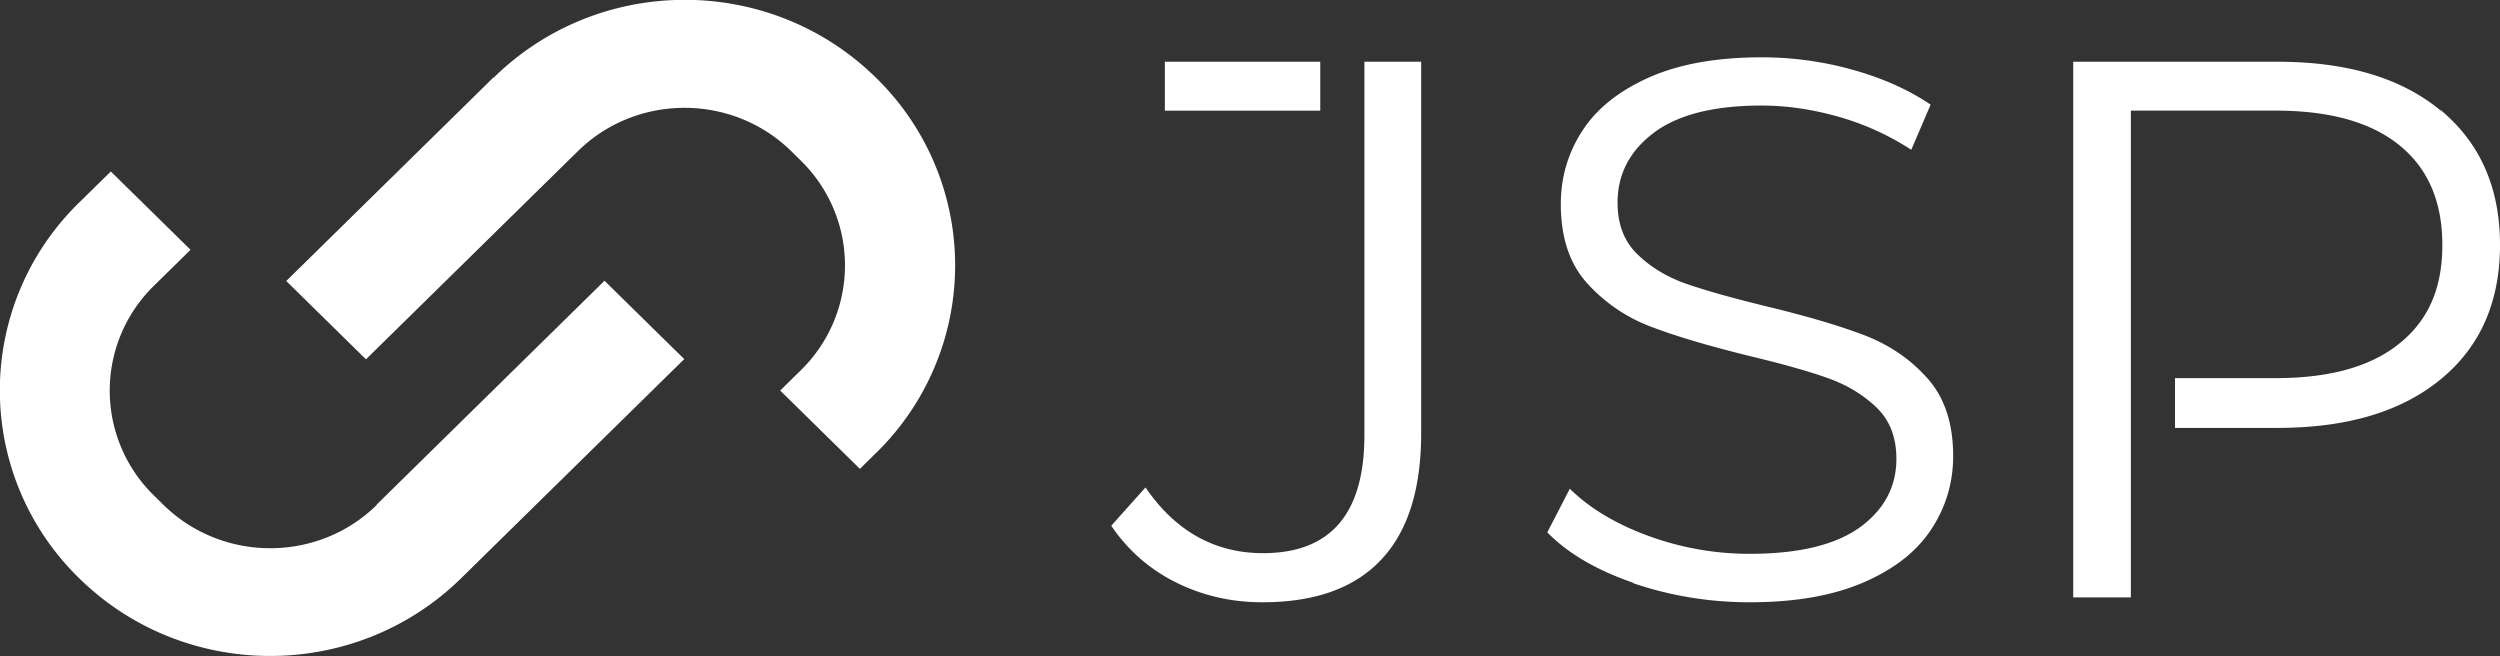
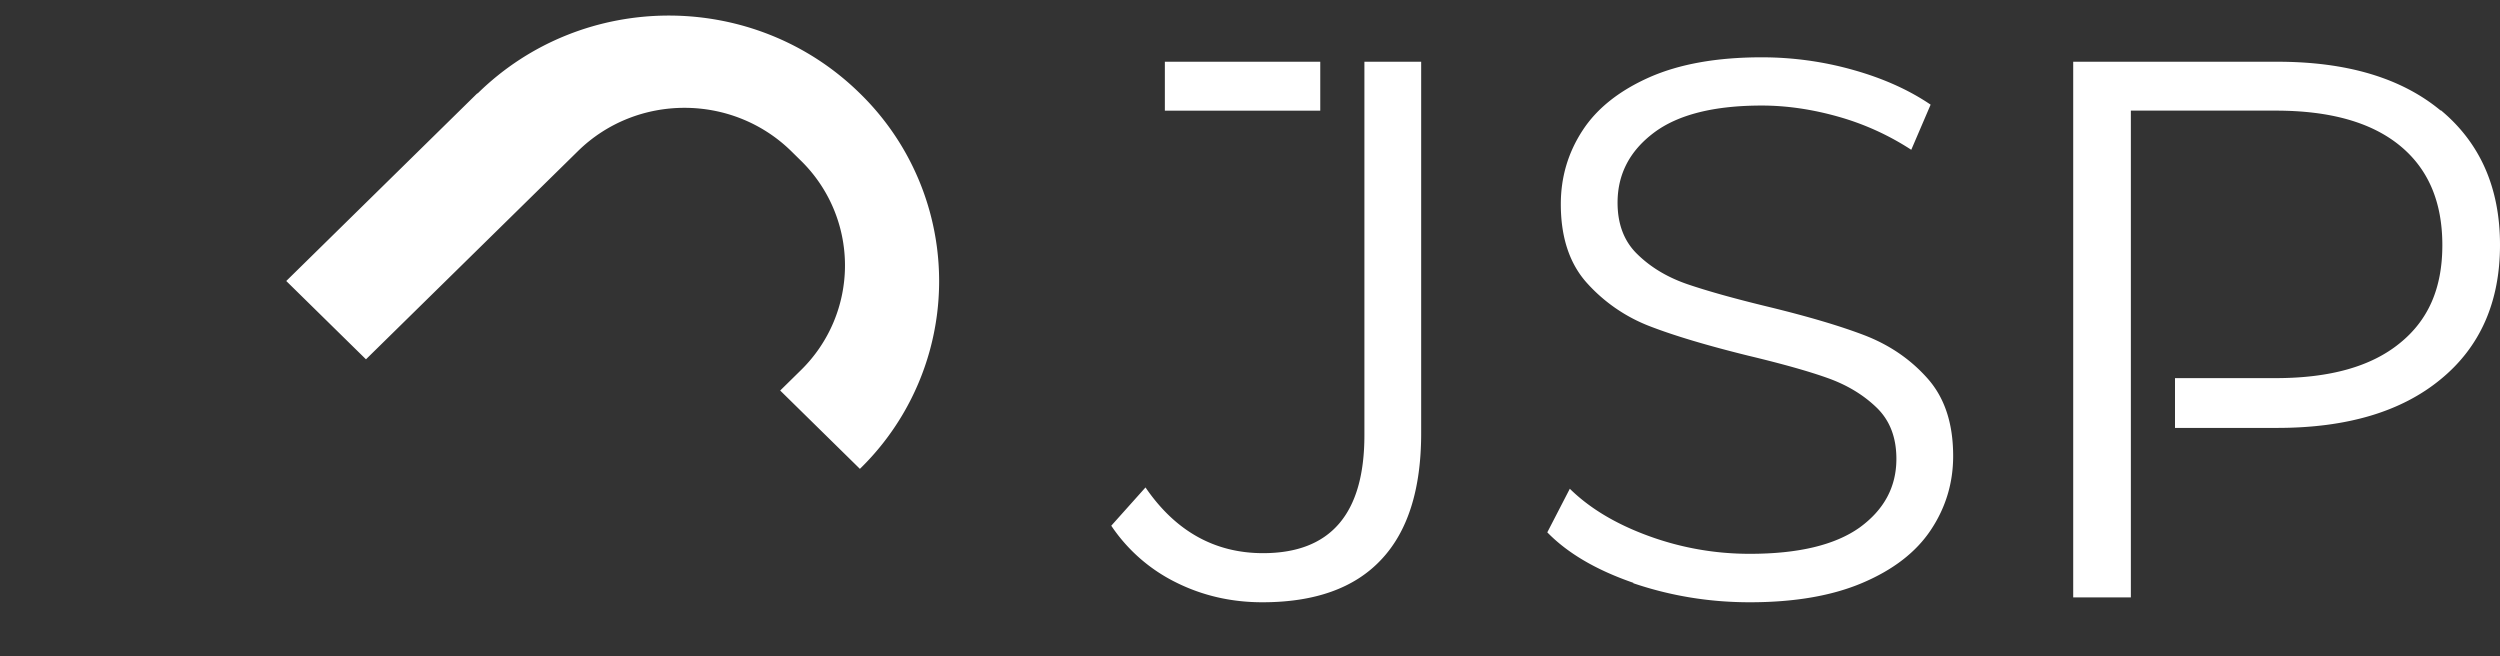
<svg xmlns="http://www.w3.org/2000/svg" width="160" height="42" fill="none" viewBox="0 0 160 42">
  <rect x="0" y="0" width="160" height="42" fill="#333333" stroke="none" />
  <g fill="#fff" clip-path="url(#a)">
-     <path d="M24.115 32.315c-3.762 3.695-9.873 3.695-13.65 0l-.62-.61a9.377 9.377 0 0 1 0-13.41l2.35-2.308-5.103-5.012L5.06 12.97a16.772 16.772 0 0 0 0 24.03c6.76 6.642 17.7 6.642 24.46 0l14.271-14.018-5.103-5.013L24.101 32.3l.014.015Z" />
-     <path d="M31.568 4.97 18.32 17.984l5.102 5.012L36.987 9.672c3.763-3.695 9.874-3.695 13.65 0l.62.61a9.377 9.377 0 0 1 0 13.41l-1.325 1.302 5.102 5.013L56.058 29a16.771 16.771 0 0 0 0-24.03c-6.76-6.641-17.701-6.641-24.462 0h-.028ZM104.533 37.3c-2.378-.822-4.209-1.898-5.506-3.23l1.441-2.79c1.269 1.247 2.941 2.252 5.031 3.017a18.731 18.731 0 0 0 6.486 1.147c3.128 0 5.463-.566 7.035-1.685 1.556-1.133 2.349-2.591 2.349-4.39 0-1.373-.418-2.464-1.268-3.285-.851-.821-1.889-1.444-3.114-1.883-1.225-.44-2.94-.92-5.131-1.445-2.624-.651-4.714-1.274-6.285-1.883a10.44 10.44 0 0 1-4.007-2.761c-1.11-1.232-1.672-2.917-1.672-5.041 0-1.728.461-3.3 1.398-4.73.922-1.416 2.364-2.549 4.281-3.399 1.932-.85 4.324-1.274 7.178-1.274 1.99 0 3.95.269 5.853.807 1.917.538 3.56 1.275 4.958 2.223l-1.239 2.889a16.998 16.998 0 0 0-4.685-2.124c-1.658-.467-3.287-.708-4.887-.708-3.055 0-5.362.58-6.904 1.742-1.542 1.16-2.321 2.648-2.321 4.474 0 1.374.418 2.479 1.269 3.3.85.835 1.917 1.473 3.185 1.912 1.283.438 2.998.92 5.161 1.444 2.565.623 4.627 1.232 6.212 1.84 1.571.61 2.912 1.516 4.007 2.748 1.096 1.232 1.644 2.874 1.644 4.97 0 1.728-.476 3.3-1.427 4.73-.952 1.43-2.408 2.549-4.368 3.384-1.96.836-4.368 1.246-7.222 1.246-2.594 0-5.073-.41-7.452-1.218V37.3ZM87.322 27.854c0 5.027-2.162 7.548-6.486 7.548-3.085 0-5.607-1.402-7.524-4.206l-2.191 2.45a10.673 10.673 0 0 0 4.136 3.625c1.701.85 3.546 1.274 5.536 1.274 3.358 0 5.895-.906 7.596-2.719 1.715-1.812 2.566-4.517 2.566-8.1V3.952h-3.633v23.903ZM84.497 3.951h-9.946v3.13h9.946V3.95ZM156.209 7.08c-2.523-2.095-6.011-3.129-10.465-3.129h-13.059v34.283h3.69V7.08h9.268c3.46 0 6.097.736 7.928 2.223 1.831 1.487 2.739 3.61 2.739 6.386 0 2.776-.908 4.815-2.739 6.287-1.831 1.487-4.468 2.224-7.928 2.224H139.2v3.186h6.544c4.454 0 7.942-1.034 10.465-3.116 2.522-2.067 3.791-4.942 3.791-8.595 0-3.653-1.269-6.528-3.791-8.624v.029Z" />
+     <path d="M31.568 4.97 18.32 17.984l5.102 5.012L36.987 9.672c3.763-3.695 9.874-3.695 13.65 0l.62.61a9.377 9.377 0 0 1 0 13.41l-1.325 1.302 5.102 5.013a16.771 16.771 0 0 0 0-24.03c-6.76-6.641-17.701-6.641-24.462 0h-.028ZM104.533 37.3c-2.378-.822-4.209-1.898-5.506-3.23l1.441-2.79c1.269 1.247 2.941 2.252 5.031 3.017a18.731 18.731 0 0 0 6.486 1.147c3.128 0 5.463-.566 7.035-1.685 1.556-1.133 2.349-2.591 2.349-4.39 0-1.373-.418-2.464-1.268-3.285-.851-.821-1.889-1.444-3.114-1.883-1.225-.44-2.94-.92-5.131-1.445-2.624-.651-4.714-1.274-6.285-1.883a10.44 10.44 0 0 1-4.007-2.761c-1.11-1.232-1.672-2.917-1.672-5.041 0-1.728.461-3.3 1.398-4.73.922-1.416 2.364-2.549 4.281-3.399 1.932-.85 4.324-1.274 7.178-1.274 1.99 0 3.95.269 5.853.807 1.917.538 3.56 1.275 4.958 2.223l-1.239 2.889a16.998 16.998 0 0 0-4.685-2.124c-1.658-.467-3.287-.708-4.887-.708-3.055 0-5.362.58-6.904 1.742-1.542 1.16-2.321 2.648-2.321 4.474 0 1.374.418 2.479 1.269 3.3.85.835 1.917 1.473 3.185 1.912 1.283.438 2.998.92 5.161 1.444 2.565.623 4.627 1.232 6.212 1.84 1.571.61 2.912 1.516 4.007 2.748 1.096 1.232 1.644 2.874 1.644 4.97 0 1.728-.476 3.3-1.427 4.73-.952 1.43-2.408 2.549-4.368 3.384-1.96.836-4.368 1.246-7.222 1.246-2.594 0-5.073-.41-7.452-1.218V37.3ZM87.322 27.854c0 5.027-2.162 7.548-6.486 7.548-3.085 0-5.607-1.402-7.524-4.206l-2.191 2.45a10.673 10.673 0 0 0 4.136 3.625c1.701.85 3.546 1.274 5.536 1.274 3.358 0 5.895-.906 7.596-2.719 1.715-1.812 2.566-4.517 2.566-8.1V3.952h-3.633v23.903ZM84.497 3.951h-9.946v3.13h9.946V3.95ZM156.209 7.08c-2.523-2.095-6.011-3.129-10.465-3.129h-13.059v34.283h3.69V7.08h9.268c3.46 0 6.097.736 7.928 2.223 1.831 1.487 2.739 3.61 2.739 6.386 0 2.776-.908 4.815-2.739 6.287-1.831 1.487-4.468 2.224-7.928 2.224H139.2v3.186h6.544c4.454 0 7.942-1.034 10.465-3.116 2.522-2.067 3.791-4.942 3.791-8.595 0-3.653-1.269-6.528-3.791-8.624v.029Z" />
  </g>
  <defs>
    <clipPath id="a">
      <path fill="#fff" d="M0 0h160v42H0z" />
    </clipPath>
  </defs>
</svg>